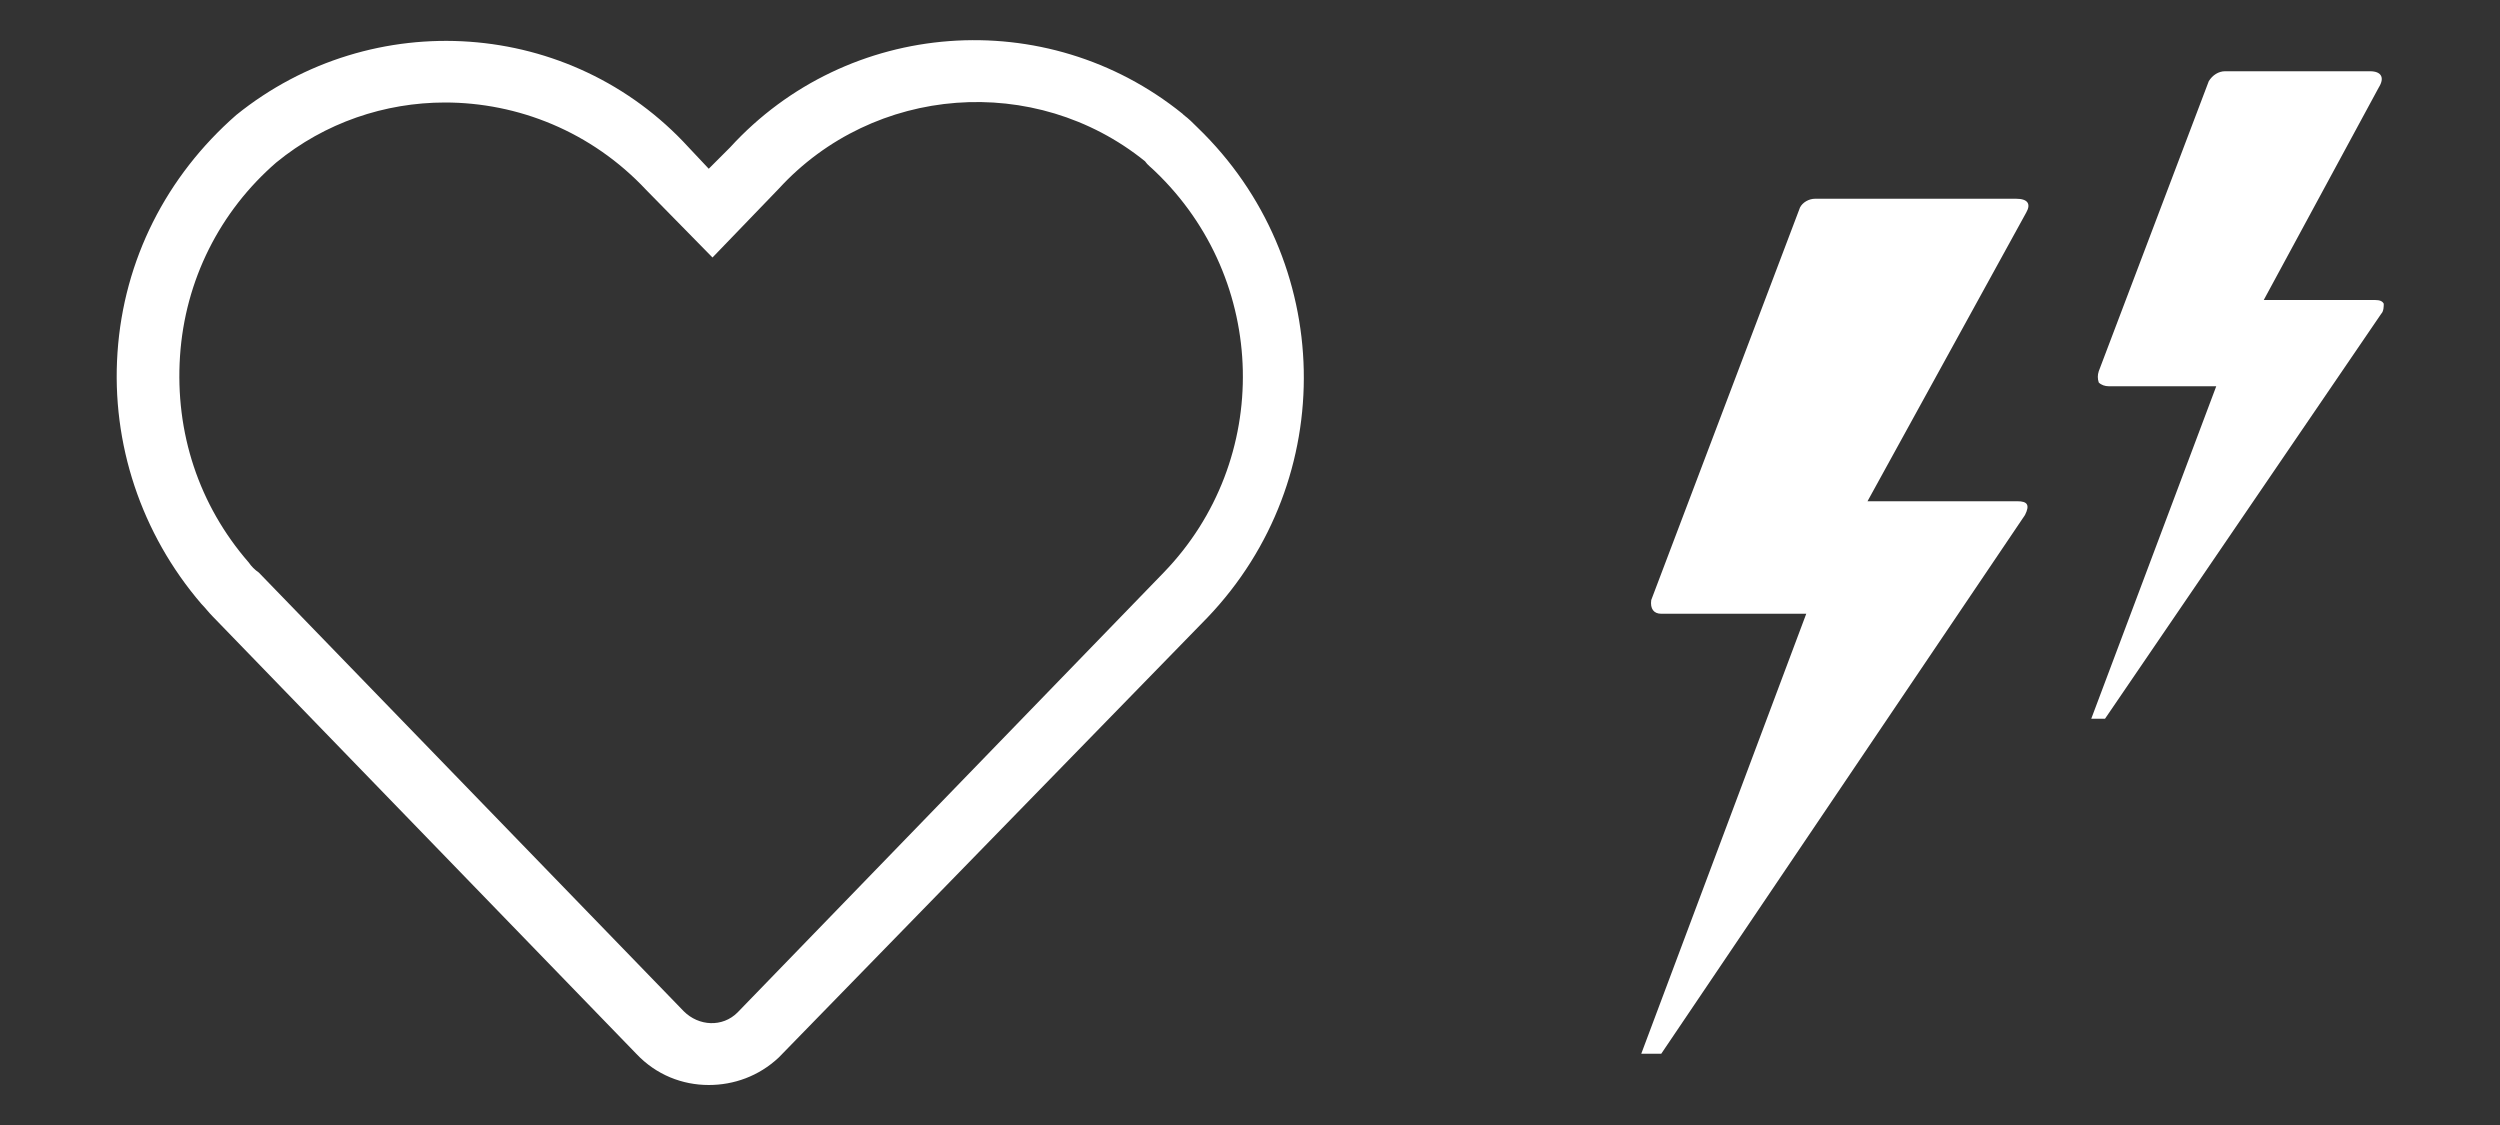
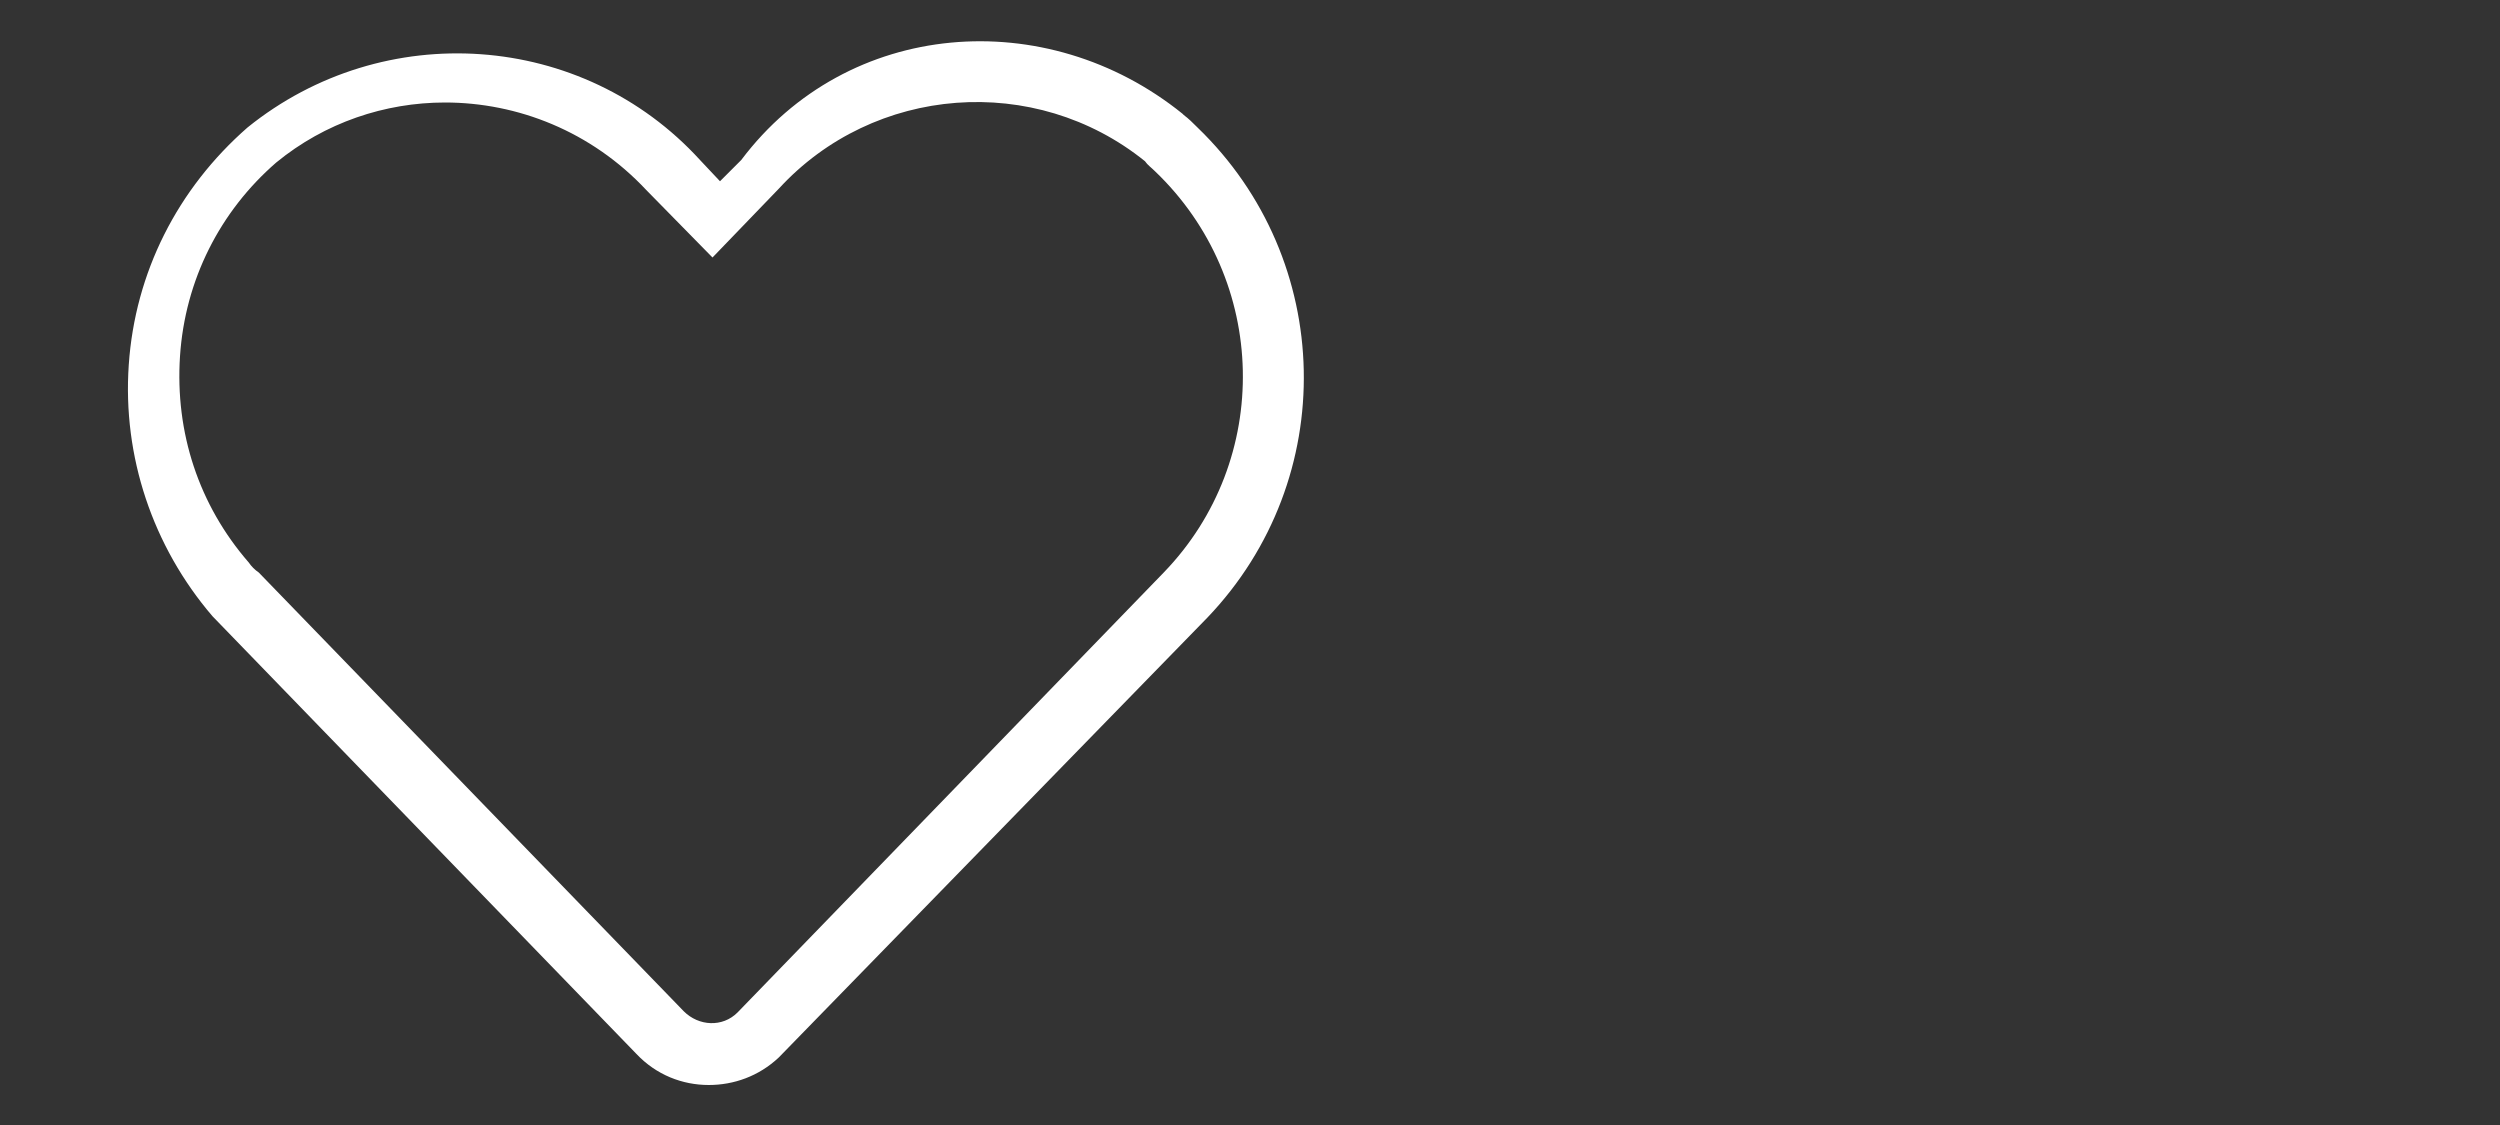
<svg xmlns="http://www.w3.org/2000/svg" version="1.1" id="Livello_1" x="0px" y="0px" viewBox="0 0 200 90" style="enable-background:new 0 0 200 90;" xml:space="preserve">
  <rect x="0" y="0" width="200" height="90" fill="#333333" stroke="none" />
  <style type="text/css">
	.st0{fill:#FF0909;}
	.st1{fill:#0988FF;}
	.st2{fill:#FFFFFF;}
</style>
  <g>
    <g id="Icon_awesome-heart_00000180361902652242624870000003575237948837872280_">
-       <path class="st2" d="M56.7,86.8c-2.1,0-4.2-0.8-5.8-2.5L17,49.3c-0.3-0.3-0.6-0.7-0.9-1c-4.8-5.6-7.2-12.8-6.7-20.1    c0.5-7.4,3.9-14.1,9.5-19c10.9-8.8,26.8-7.7,36.2,2.6l1.6,1.7l1.7-1.7C67.8,1.5,83.7,0.3,94.6,9.1l0.1,0.1c0.4,0.3,0.7,0.6,1.1,1    c11,10.6,11.4,28.1,0.8,39.2L62.3,84.6C60.7,86.1,58.7,86.8,56.7,86.8z M35.6,8.2c-4.8,0-9.6,1.6-13.5,4.8    c-4.5,3.9-7.3,9.4-7.7,15.5s1.5,11.9,5.5,16.5c0.2,0.3,0.5,0.6,0.8,0.8l34,35.1c1.2,1.2,3.1,1.3,4.3,0.1l34.1-35.2    c8.7-9,8.4-23.4-0.7-32.1c-0.3-0.3-0.6-0.5-0.8-0.8c-8.8-7.1-21.7-6.1-29.3,2.2l-5.3,5.5l-5.3-5.4C47.3,10.5,41.4,8.2,35.6,8.2z" />
+       <path class="st2" d="M56.7,86.8c-2.1,0-4.2-0.8-5.8-2.5L17,49.3c-4.8-5.6-7.2-12.8-6.7-20.1    c0.5-7.4,3.9-14.1,9.5-19c10.9-8.8,26.8-7.7,36.2,2.6l1.6,1.7l1.7-1.7C67.8,1.5,83.7,0.3,94.6,9.1l0.1,0.1c0.4,0.3,0.7,0.6,1.1,1    c11,10.6,11.4,28.1,0.8,39.2L62.3,84.6C60.7,86.1,58.7,86.8,56.7,86.8z M35.6,8.2c-4.8,0-9.6,1.6-13.5,4.8    c-4.5,3.9-7.3,9.4-7.7,15.5s1.5,11.9,5.5,16.5c0.2,0.3,0.5,0.6,0.8,0.8l34,35.1c1.2,1.2,3.1,1.3,4.3,0.1l34.1-35.2    c8.7-9,8.4-23.4-0.7-32.1c-0.3-0.3-0.6-0.5-0.8-0.8c-8.8-7.1-21.7-6.1-29.3,2.2l-5.3,5.5l-5.3-5.4C47.3,10.5,41.4,8.2,35.6,8.2z" />
    </g>
-     <path id="Icon_weather-lightning_00000139270188498182153990000013863502335308924607_" class="st2" d="M131.3,84.3h1.6l29.1-43.1   c0.4-0.8,0.2-1.1-0.6-1.1h-12l12.7-23.1c0.4-0.7,0.1-1.1-0.8-1.1h-16.1c-0.5,0-1,0.3-1.2,0.7L132.1,48c-0.1,0.7,0.2,1.1,0.8,1.1   h11.6L131.3,84.3z M167.3,57.5h1.1l22.1-32.4c0.2-0.2,0.2-0.6,0.2-0.8c-0.1-0.2-0.3-0.3-0.7-0.3h-8.9l9.2-17   c0.5-0.8,0.2-1.3-0.7-1.3H178c-0.5,0-1,0.3-1.3,0.8l-8.8,23.2c-0.1,0.3-0.1,0.6,0,0.9c0.2,0.2,0.5,0.3,0.8,0.3h8.6L167.3,57.5z" />
  </g>
</svg>